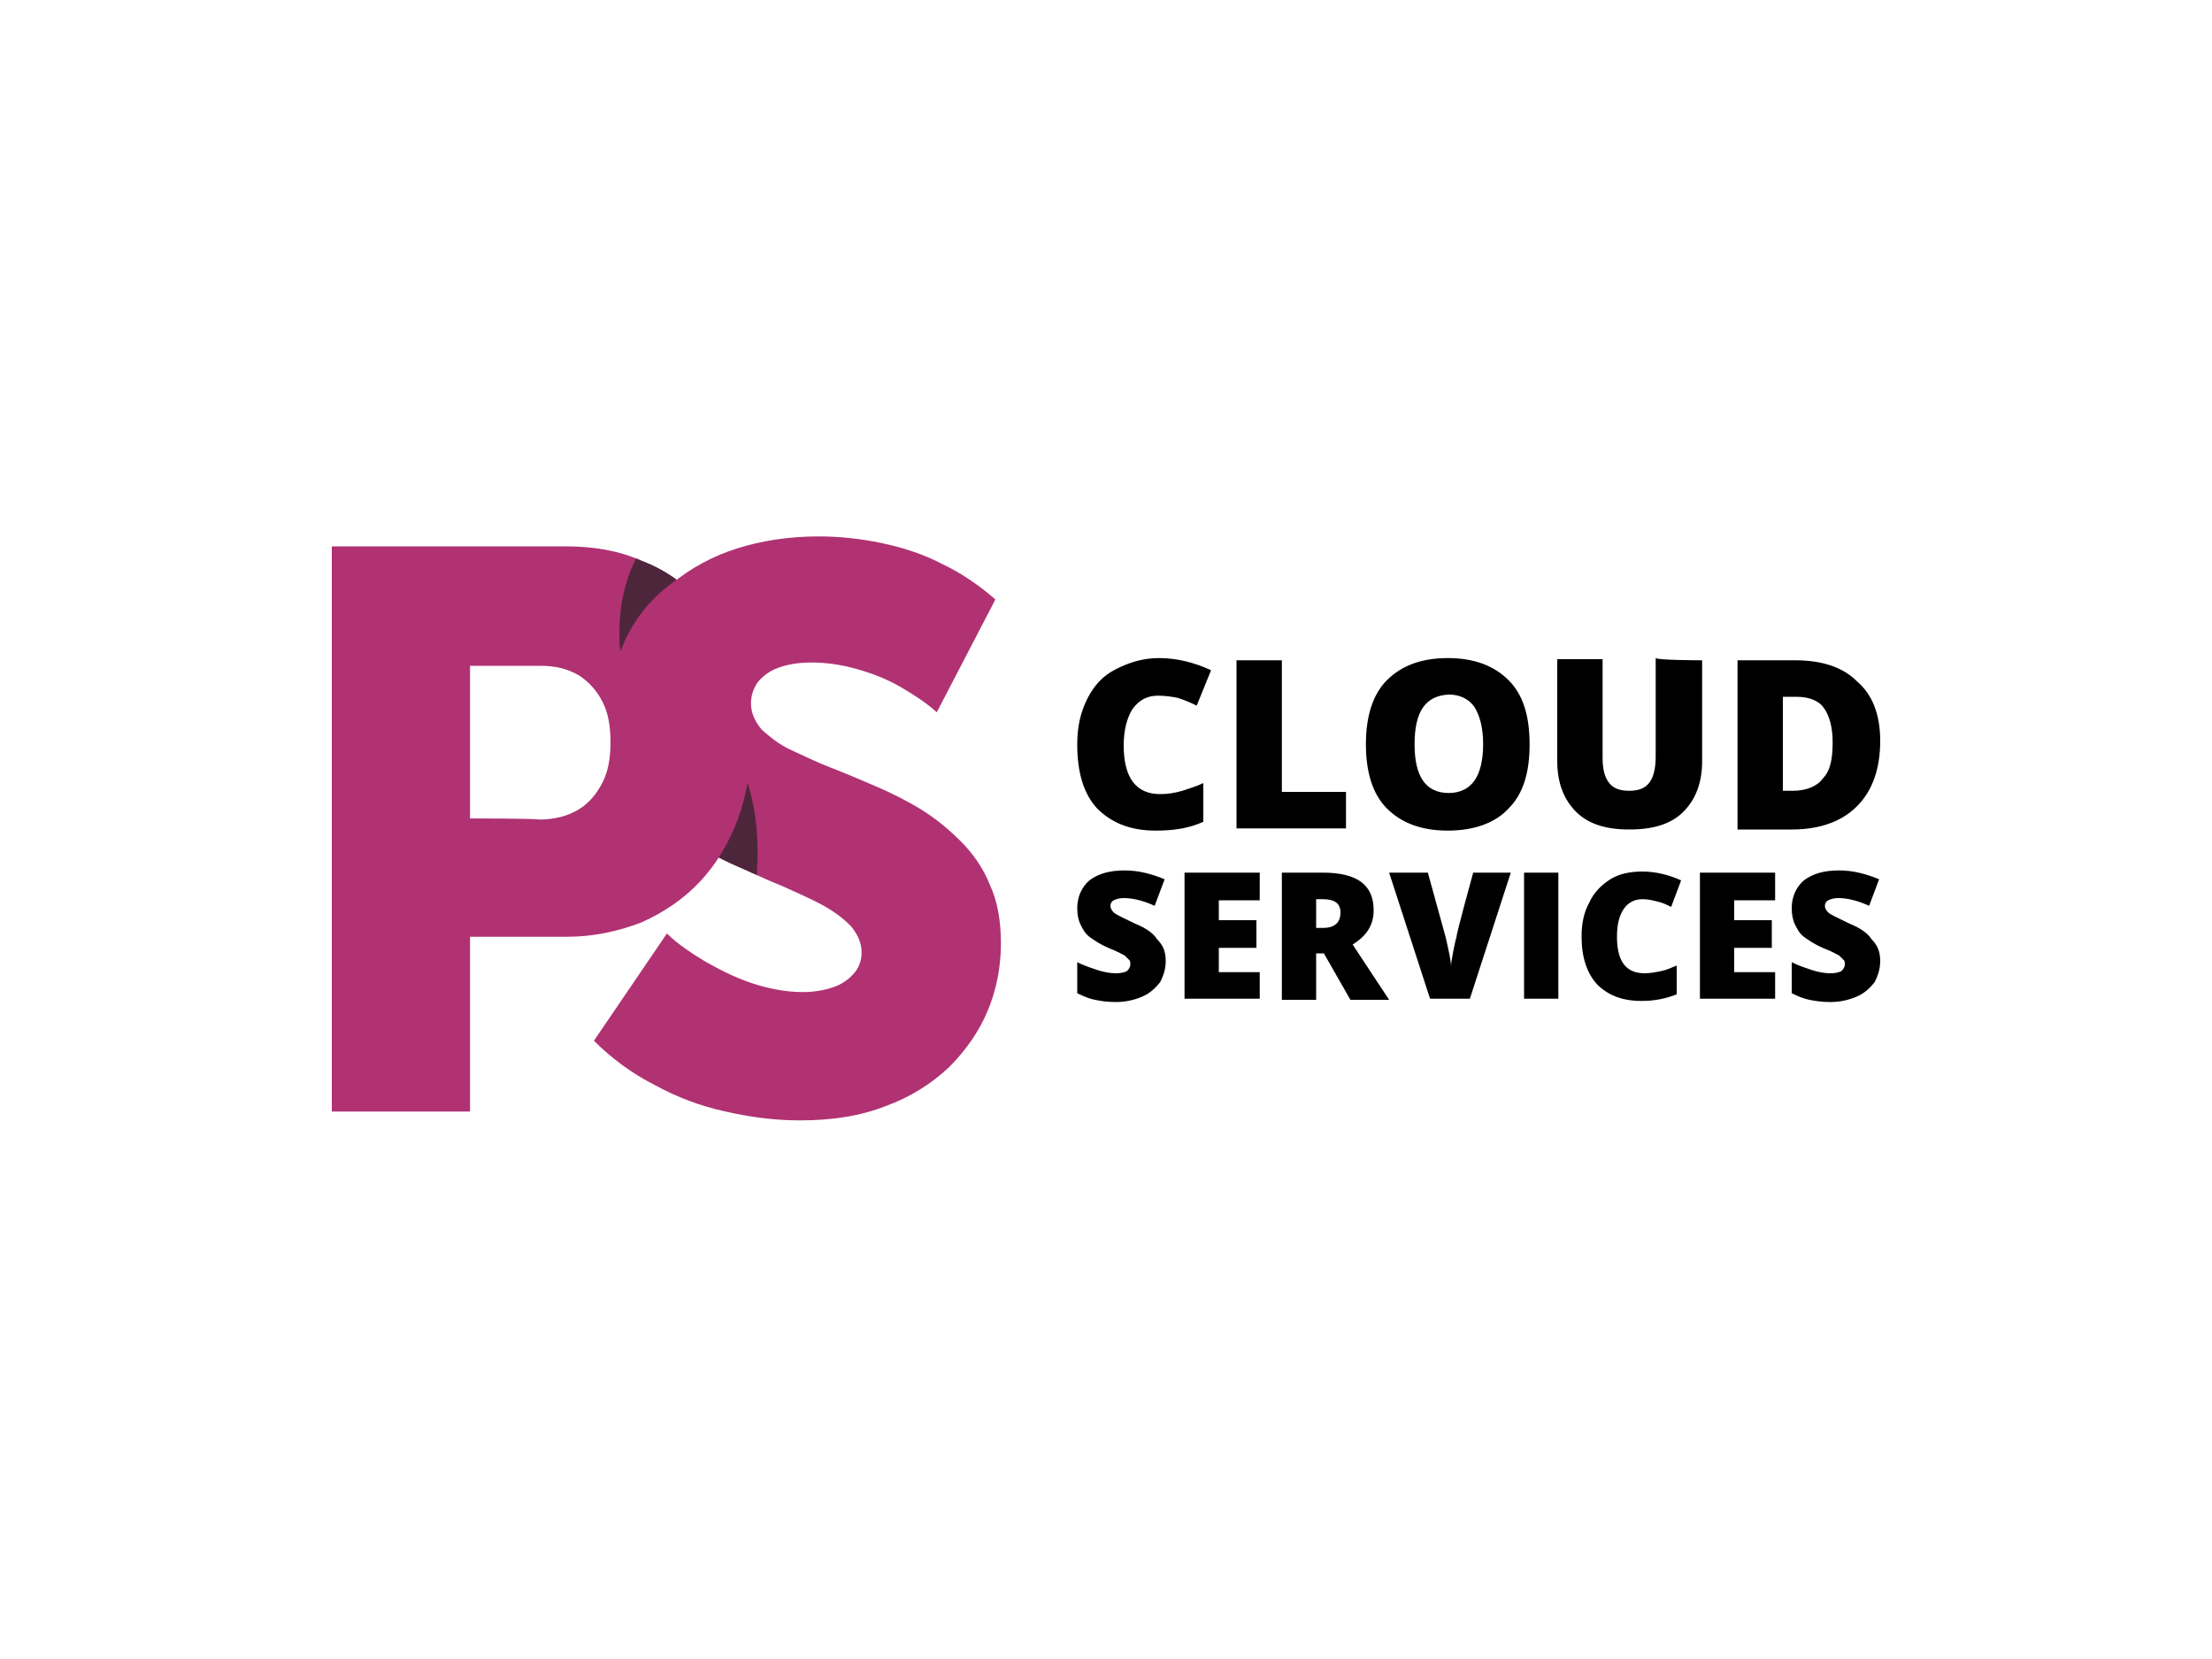
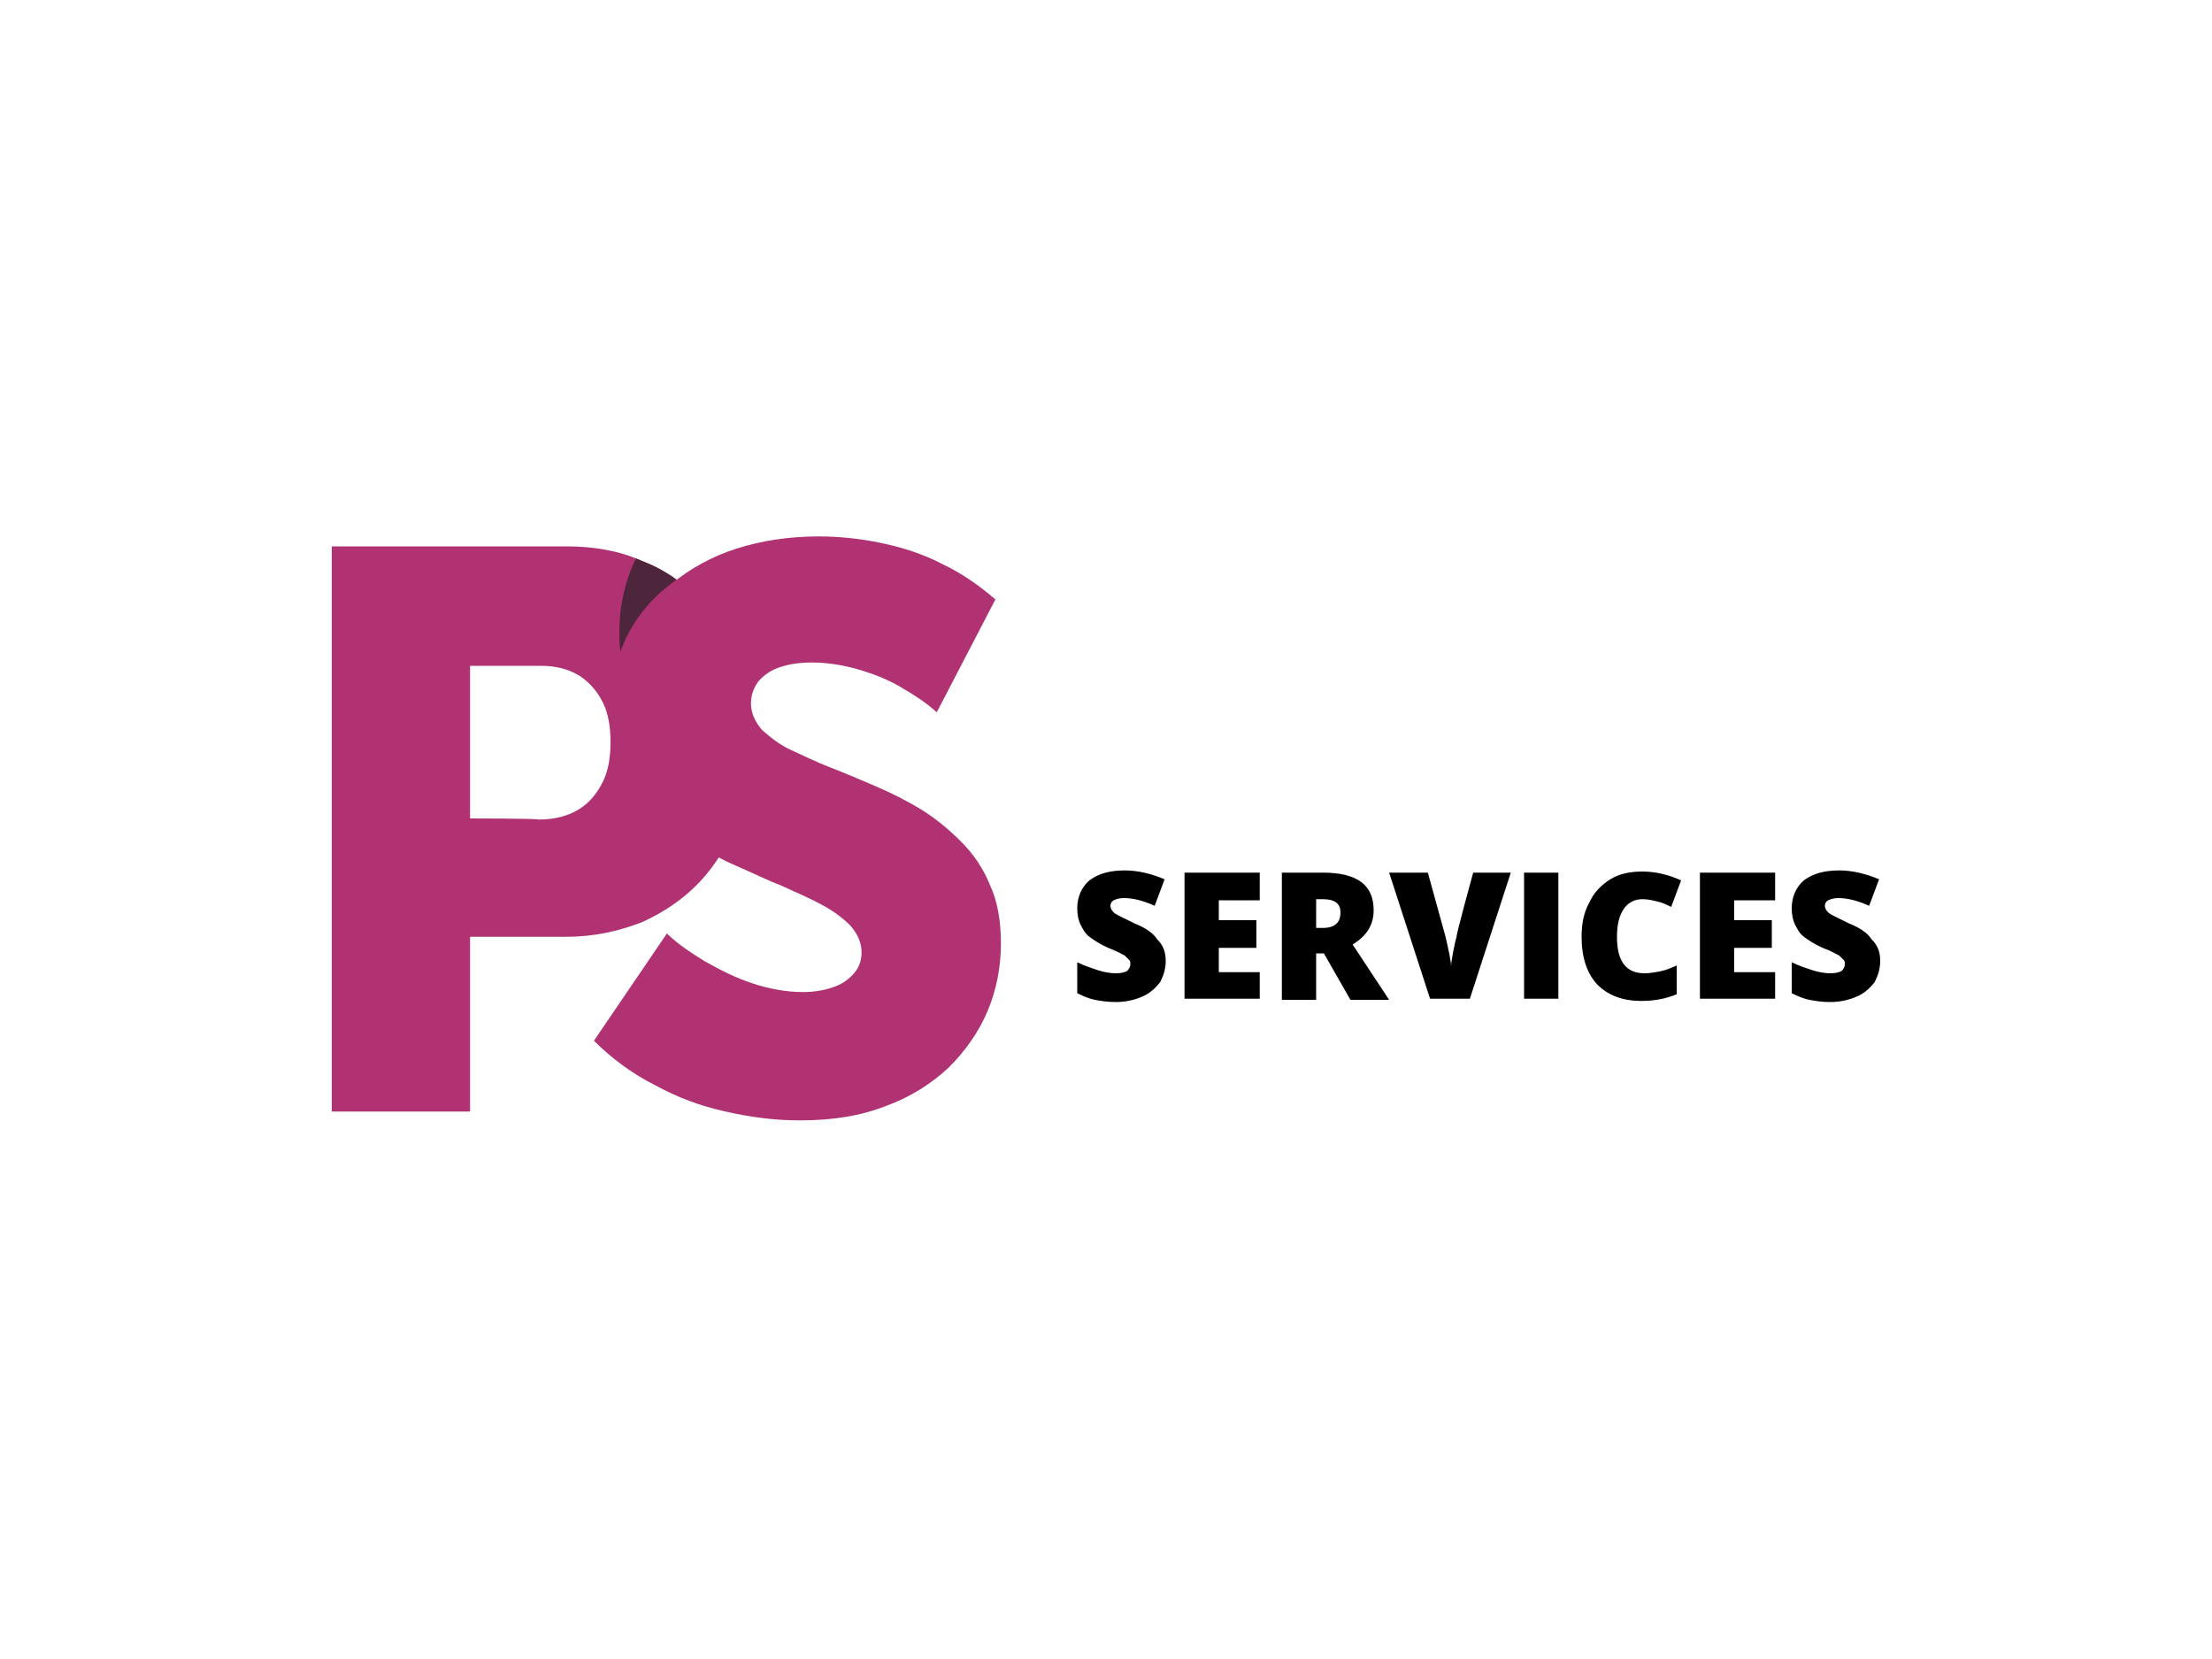
<svg xmlns="http://www.w3.org/2000/svg" enable-background="new 0 0 200 150" viewBox="0 0 200 150">
  <clipPath id="a">
    <path d="m53.7 94.1c1.6 1.6 3.5 3 5.5 4 2 1.1 4.1 1.9 6.4 2.4 2.2.5 4.4.8 6.7.8 3 0 5.5-.4 7.8-1.3 2.2-.8 4.1-2 5.7-3.5 1.5-1.5 2.7-3.2 3.5-5.1s1.2-4 1.2-6.1c0-2-.3-3.8-1-5.3-.6-1.5-1.5-2.8-2.6-3.9s-2.3-2.1-3.6-2.9-2.7-1.5-4.1-2.1-2.8-1.2-4.1-1.7-2.5-1.1-3.6-1.6-1.9-1.2-2.6-1.8c-.6-.7-1-1.5-1-2.4 0-.7.2-1.3.6-1.9.4-.5 1-1 1.8-1.3s1.8-.5 3.1-.5 2.7.2 4.1.6 2.7.9 3.9 1.6 2.3 1.4 3.3 2.3l5.3-10.2c-1.5-1.3-3.1-2.4-4.8-3.2-1.7-.9-3.6-1.5-5.5-1.9s-3.8-.6-5.7-.6c-2.7 0-5.2.4-7.4 1.1s-4.2 1.8-5.9 3.2-2.9 3-3.9 4.9c-.9 1.9-1.4 4.1-1.4 6.4 0 2 .3 3.7 1 5.2.6 1.5 1.5 2.8 2.5 3.9 1.1 1.1 2.3 2.1 3.6 2.9s2.7 1.6 4.1 2.2 2.8 1.3 4.1 1.8c1.3.6 2.5 1.1 3.6 1.7s1.9 1.2 2.6 1.9c.6.7 1 1.5 1 2.4 0 .7-.2 1.3-.6 1.8s-1 1-1.8 1.3-1.8.5-2.9.5c-1.5 0-3.1-.3-4.6-.8s-2.9-1.2-4.3-2c-1.3-.8-2.5-1.6-3.4-2.5z" />
  </clipPath>
  <clipPath id="b">
    <path d="m30 100.5h12.5v-15.8h8.7c2.5 0 4.7-.5 6.8-1.3 2-.9 3.8-2.1 5.3-3.7s2.6-3.5 3.4-5.6c.8-2.2 1.2-4.5 1.2-7.1s-.4-4.9-1.2-7.1c-.8-2.1-1.9-4-3.4-5.6s-3.2-2.8-5.3-3.6c-2-.9-4.3-1.3-6.8-1.3h-21.2zm12.5-26.5v-13.8h6.4c1.4 0 2.5.3 3.5.9.9.6 1.6 1.4 2.1 2.4s.7 2.2.7 3.6-.2 2.6-.7 3.6-1.2 1.9-2.2 2.5-2.2.9-3.6.9c-.1-.1-6.2-.1-6.2-.1z" />
  </clipPath>
  <clipPath id="c">
    <path d="m57.5 50.6c-.9 1.9-1.4 4.1-1.4 6.5 0 .6 0 1.2.1 1.8.1-.3.3-.7.4-1 .9-1.9 2.2-3.6 3.9-4.9.2-.1.4-.3.5-.4-.9-.7-2-1.2-3.1-1.7-.1-.2-.2-.3-.4-.3z" />
  </clipPath>
  <clipPath id="d">
    <path d="m30 100.5h12.5v-15.8h8.7c2.5 0 4.7-.5 6.8-1.3 2-.9 3.8-2.1 5.3-3.7s2.6-3.5 3.4-5.6c.8-2.2 1.2-4.5 1.2-7.1s-.4-4.9-1.2-7.1c-.8-2.1-1.9-4-3.4-5.6s-3.2-2.8-5.3-3.6c-2-.9-4.3-1.3-6.8-1.3h-21.2zm12.5-26.5v-13.8h6.4c1.4 0 2.5.3 3.5.9.9.6 1.6 1.4 2.1 2.4s.7 2.2.7 3.6-.2 2.6-.7 3.6-1.2 1.9-2.2 2.5-2.2.9-3.6.9c-.1-.1-6.2-.1-6.2-.1z" />
  </clipPath>
  <path d="m53.7 94.1c1.6 1.6 3.5 3 5.5 4 2 1.1 4.1 1.9 6.4 2.4 2.2.5 4.4.8 6.7.8 3 0 5.5-.4 7.8-1.3 2.2-.8 4.1-2 5.7-3.5 1.5-1.5 2.7-3.2 3.5-5.1s1.2-4 1.2-6.1c0-2-.3-3.8-1-5.3-.6-1.5-1.5-2.8-2.6-3.9s-2.3-2.1-3.6-2.9-2.7-1.5-4.1-2.1-2.8-1.2-4.1-1.7-2.5-1.1-3.6-1.6-1.9-1.2-2.6-1.8c-.6-.7-1-1.5-1-2.4 0-.7.2-1.3.6-1.9.4-.5 1-1 1.8-1.3s1.8-.5 3.1-.5 2.7.2 4.1.6 2.7.9 3.9 1.6 2.3 1.4 3.3 2.3l5.3-10.2c-1.5-1.3-3.1-2.4-4.8-3.2-1.7-.9-3.6-1.5-5.5-1.9s-3.8-.6-5.7-.6c-2.7 0-5.2.4-7.4 1.1s-4.2 1.8-5.9 3.2-2.9 3-3.9 4.9c-.9 1.9-1.4 4.1-1.4 6.4 0 2 .3 3.7 1 5.2.6 1.5 1.5 2.8 2.5 3.9 1.1 1.1 2.3 2.1 3.6 2.9s2.7 1.6 4.1 2.2 2.8 1.3 4.1 1.8c1.3.6 2.5 1.1 3.6 1.7s1.9 1.2 2.6 1.9c.6.7 1 1.5 1 2.4 0 .7-.2 1.3-.6 1.8s-1 1-1.8 1.3-1.8.5-2.9.5c-1.5 0-3.1-.3-4.6-.8s-2.9-1.2-4.3-2c-1.3-.8-2.5-1.6-3.4-2.5z" fill="#b03273" />
  <g clip-path="url(#a)">
-     <path d="m67.4 84c.8-2.1 1.1-4.4 1.1-7s-.4-4.9-1.2-7.1c-.8-2.1-1.9-4-3.4-5.6s-3.2-2.8-5.3-3.6c-2-.9-4.3-1.3-6.8-1.3h-21.2v22.9l12.5-2.2v-10h6.4c1.4 0 2.5.3 3.5.9.9.6 1.6 1.4 2.1 2.4s.7 2.2.7 3.6c0 .9-.1 1.8-.3 2.6 0 0 11.9 4.4 11.9 4.4z" fill="#4e263b" />
-   </g>
+     </g>
  <path d="m53.7 94.1c1.6 1.6 3.5 3 5.5 4 2 1.1 4.1 1.9 6.4 2.4 2.2.5 4.4.8 6.7.8 3 0 5.5-.4 7.8-1.3 2.2-.8 4.1-2 5.7-3.5 1.5-1.5 2.7-3.2 3.5-5.1s1.2-4 1.2-6.1c0-2-.3-3.8-1-5.3-.6-1.5-1.5-2.8-2.6-3.9s-2.3-2.1-3.6-2.9-2.7-1.5-4.1-2.1-2.8-1.2-4.1-1.7-2.5-1.1-3.6-1.6-1.9-1.2-2.6-1.8c-.6-.7-1-1.5-1-2.4 0-.7.2-1.3.6-1.9.4-.5 1-1 1.8-1.3s1.8-.5 3.1-.5 2.7.2 4.1.6 2.7.9 3.9 1.6 2.3 1.4 3.3 2.3l5.3-10.2c-1.5-1.3-3.1-2.4-4.8-3.2-1.7-.9-3.6-1.5-5.5-1.9s-3.8-.6-5.7-.6c-2.7 0-5.2.4-7.4 1.1s-4.2 1.8-5.9 3.2-2.9 3-3.9 4.9c-.9 1.9-1.4 4.1-1.4 6.4 0 2 .3 3.7 1 5.2.6 1.5 1.5 2.8 2.5 3.9 1.1 1.1 2.3 2.1 3.6 2.9s2.7 1.6 4.1 2.2 2.8 1.3 4.1 1.8c1.3.6 2.5 1.1 3.6 1.7s1.9 1.2 2.6 1.9c.6.7 1 1.5 1 2.4 0 .7-.2 1.3-.6 1.8s-1 1-1.8 1.3-1.8.5-2.9.5c-1.5 0-3.1-.3-4.6-.8s-2.9-1.2-4.3-2c-1.3-.8-2.5-1.6-3.4-2.5z" fill="none" />
  <path d="m30 100.5h12.5v-15.8h8.7c2.5 0 4.7-.5 6.8-1.3 2-.9 3.8-2.1 5.3-3.7s2.6-3.5 3.4-5.6c.8-2.2 1.2-4.5 1.2-7.1s-.4-4.9-1.2-7.1c-.8-2.1-1.9-4-3.4-5.6s-3.2-2.8-5.3-3.6c-2-.9-4.3-1.3-6.8-1.3h-21.2zm12.5-26.5v-13.8h6.4c1.4 0 2.5.3 3.5.9.9.6 1.6 1.4 2.1 2.4s.7 2.2.7 3.6-.2 2.6-.7 3.6-1.2 1.9-2.2 2.5-2.2.9-3.6.9c-.1-.1-6.2-.1-6.2-.1z" fill="#b03273" />
  <g clip-path="url(#b)">
    <path d="m87.7 52.8 2.9-5.6c-1.5-1.3-3.1-2.4-4.8-3.2-1.7-.9-3.6-1.5-5.5-1.9s-3.8-.6-5.7-.6c-2.7 0-5.2.4-7.4 1.1s-4.2 1.8-5.9 3.2-2.9 3-3.9 4.9c-.9 1.9-1.4 4.1-1.4 6.4 0 .6 0 1.2.1 1.8.1-.3.3-.7.4-1 .9-1.9 2.2-3.6 3.9-4.9 1.7-1.4 3.6-2.4 5.9-3.2 2.2-.7 4.7-1.1 7.4-1.1 1.9 0 3.8.2 5.7.6s3.7 1 5.5 1.9c1 .4 1.9 1 2.8 1.6z" fill="#4e263b" />
    <g clip-path="url(#c)">
      <path d="m70.5 44.6h5.5v6.4h-5.5z" fill="none" stroke="#2b2a29" stroke-miterlimit="10" stroke-width=".567" />
    </g>
    <g clip-path="url(#d)">
-       <path d="m87.7 52.8 2.9-5.6c-1.5-1.3-3.1-2.4-4.8-3.2-1.7-.9-3.6-1.5-5.5-1.9s-3.8-.6-5.7-.6c-2.7 0-5.2.4-7.4 1.1s-4.2 1.8-5.9 3.2-2.9 3-3.9 4.9c-.9 1.9-1.4 4.1-1.4 6.4 0 .6 0 1.2.1 1.8.1-.3.3-.7.4-1 .9-1.9 2.2-3.6 3.9-4.9 1.7-1.4 3.6-2.4 5.9-3.2 2.2-.7 4.7-1.1 7.4-1.1 1.9 0 3.8.2 5.7.6s3.7 1 5.5 1.9c1 .4 1.9 1 2.8 1.6z" fill="none" />
-     </g>
+       </g>
  </g>
  <path d="m30 100.5h12.5v-15.8h8.7c2.5 0 4.7-.5 6.8-1.3 2-.9 3.8-2.1 5.3-3.7s2.6-3.5 3.4-5.6c.8-2.2 1.2-4.5 1.2-7.1s-.4-4.9-1.2-7.1c-.8-2.1-1.9-4-3.4-5.6s-3.2-2.8-5.3-3.6c-2-.9-4.3-1.3-6.8-1.3h-21.2zm12.5-26.5v-13.8h6.4c1.4 0 2.5.3 3.5.9.9.6 1.6 1.4 2.1 2.4s.7 2.2.7 3.6-.2 2.6-.7 3.6-1.2 1.9-2.2 2.5-2.2.9-3.6.9c-.1-.1-6.2-.1-6.2-.1z" fill="none" />
-   <path d="m104.7 62.9c-1 0-1.7.4-2.3 1.2-.5.8-.8 1.9-.8 3.3 0 2.9 1.1 4.4 3.3 4.4.7 0 1.3-.1 2-.3.6-.2 1.3-.4 1.9-.7v3.5c-1.3.6-2.7.8-4.3.8-2.3 0-4-.7-5.3-2-1.2-1.3-1.8-3.2-1.8-5.8 0-1.6.3-2.9.9-4.1s1.4-2.1 2.6-2.7 2.4-1 3.9-1c1.6 0 3.2.4 4.7 1.1l-1.3 3.2c-.6-.3-1.1-.5-1.7-.7-.5-.1-1.1-.2-1.8-.2zm7.1 12v-15.2h4.1v11.9h5.8v3.3zm26.5-7.6c0 2.6-.6 4.5-1.9 5.8-1.2 1.3-3.1 2-5.5 2s-4.2-.7-5.5-2-1.9-3.3-1.9-5.8.6-4.5 1.9-5.8 3.1-2 5.5-2 4.2.7 5.5 2 1.9 3.2 1.9 5.8zm-10.4 0c0 2.9 1 4.4 3.1 4.4 1 0 1.8-.4 2.3-1.1s.8-1.8.8-3.3-.3-2.6-.8-3.4c-.5-.7-1.3-1.1-2.3-1.1-2.1.1-3.1 1.5-3.1 4.5zm26-7.6v9.1c0 2-.6 3.5-1.7 4.6s-2.7 1.6-4.9 1.6c-2.1 0-3.7-.5-4.8-1.6s-1.7-2.6-1.7-4.6v-9.2h4.1v8.9c0 1.1.2 1.8.6 2.3s1 .7 1.8.7 1.4-.2 1.8-.7.6-1.3.6-2.4v-8.9c.2.2 4.2.2 4.2.2zm16.1 7.3c0 2.5-.7 4.5-2.1 5.9s-3.4 2.1-5.9 2.1h-4.9v-15.3h5.2c2.4 0 4.3.6 5.6 1.9 1.4 1.2 2.1 3 2.1 5.4zm-4.3.1c0-1.4-.3-2.4-.8-3.1s-1.4-1-2.5-1h-1.2v8.5h.9c1.2 0 2.2-.4 2.7-1.1.7-.7.9-1.8.9-3.3z" />
  <path d="m105.4 86.9c0 .7-.2 1.3-.5 1.9-.4.5-.9 1-1.6 1.3s-1.5.5-2.4.5c-.8 0-1.4-.1-1.9-.2s-1-.3-1.6-.6v-2.8c.6.3 1.2.5 1.8.7s1.2.3 1.7.3.8-.1 1-.2c.2-.2.3-.4.3-.6s0-.3-.1-.4-.2-.2-.4-.4c-.2-.1-.7-.4-1.5-.7-.7-.3-1.3-.7-1.7-1s-.6-.7-.8-1.1-.3-.9-.3-1.5c0-1 .4-1.9 1.1-2.5.8-.6 1.8-.9 3.2-.9 1.2 0 2.4.3 3.6.8l-.9 2.4c-1.1-.5-2-.7-2.8-.7-.4 0-.7.1-.9.2s-.3.3-.3.5.1.4.3.6.9.5 1.9 1c1 .4 1.7.9 2 1.4.6.6.8 1.2.8 2zm8.5 3.4h-6.8v-11.4h6.8v2.5h-3.7v1.8h3.4v2.5h-3.4v2.2h3.7c0-.1 0 2.4 0 2.4zm5.1-4.1v4.2h-3.1v-11.5h3.7c3.1 0 4.6 1.1 4.6 3.4 0 1.3-.6 2.3-1.9 3.1l3.3 5h-3.5l-2.4-4.2zm0-2.3h.6c1.1 0 1.6-.5 1.6-1.4 0-.8-.5-1.2-1.6-1.2h-.6zm14.2-5h3.4l-3.7 11.4h-3.6l-3.7-11.4h3.5l1.6 5.8c.3 1.3.5 2.2.5 2.7 0-.4.1-.8.2-1.4.1-.5.2-1 .3-1.3-.1 0 1.5-5.8 1.5-5.8zm4.6 11.4v-11.4h3.1v11.4zm10.7-9c-.7 0-1.3.3-1.7.9s-.6 1.4-.6 2.5c0 2.2.8 3.3 2.5 3.3.5 0 1-.1 1.5-.2s.9-.3 1.4-.5v2.6c-1 .4-2 .6-3.2.6-1.7 0-3-.5-4-1.5-.9-1-1.4-2.4-1.4-4.3 0-1.2.2-2.2.7-3.1.4-.9 1.1-1.6 1.9-2.1s1.8-.7 2.9-.7c1.2 0 2.4.3 3.5.8l-.9 2.4c-.4-.2-.8-.4-1.3-.5-.4-.1-.8-.2-1.3-.2zm12 9h-6.8v-11.4h6.8v2.5h-3.7v1.8h3.4v2.5h-3.4v2.2h3.7c0-.1 0 2.4 0 2.4zm9.5-3.4c0 .7-.2 1.3-.5 1.9-.4.5-.9 1-1.6 1.3s-1.5.5-2.4.5c-.8 0-1.4-.1-1.9-.2s-1-.3-1.6-.6v-2.8c.6.3 1.2.5 1.8.7s1.2.3 1.7.3.8-.1 1-.2c.2-.2.3-.4.3-.6s0-.3-.1-.4-.2-.2-.4-.4c-.2-.1-.7-.4-1.5-.7-.7-.3-1.3-.7-1.7-1s-.6-.7-.8-1.1-.3-.9-.3-1.5c0-1 .4-1.9 1.1-2.5.8-.6 1.8-.9 3.2-.9 1.2 0 2.4.3 3.6.8l-.9 2.4c-1.1-.5-2-.7-2.8-.7-.4 0-.7.1-.9.2s-.3.3-.3.5.1.4.3.6.9.5 1.9 1c1 .4 1.7.9 2 1.4.6.6.8 1.2.8 2z" />
</svg>